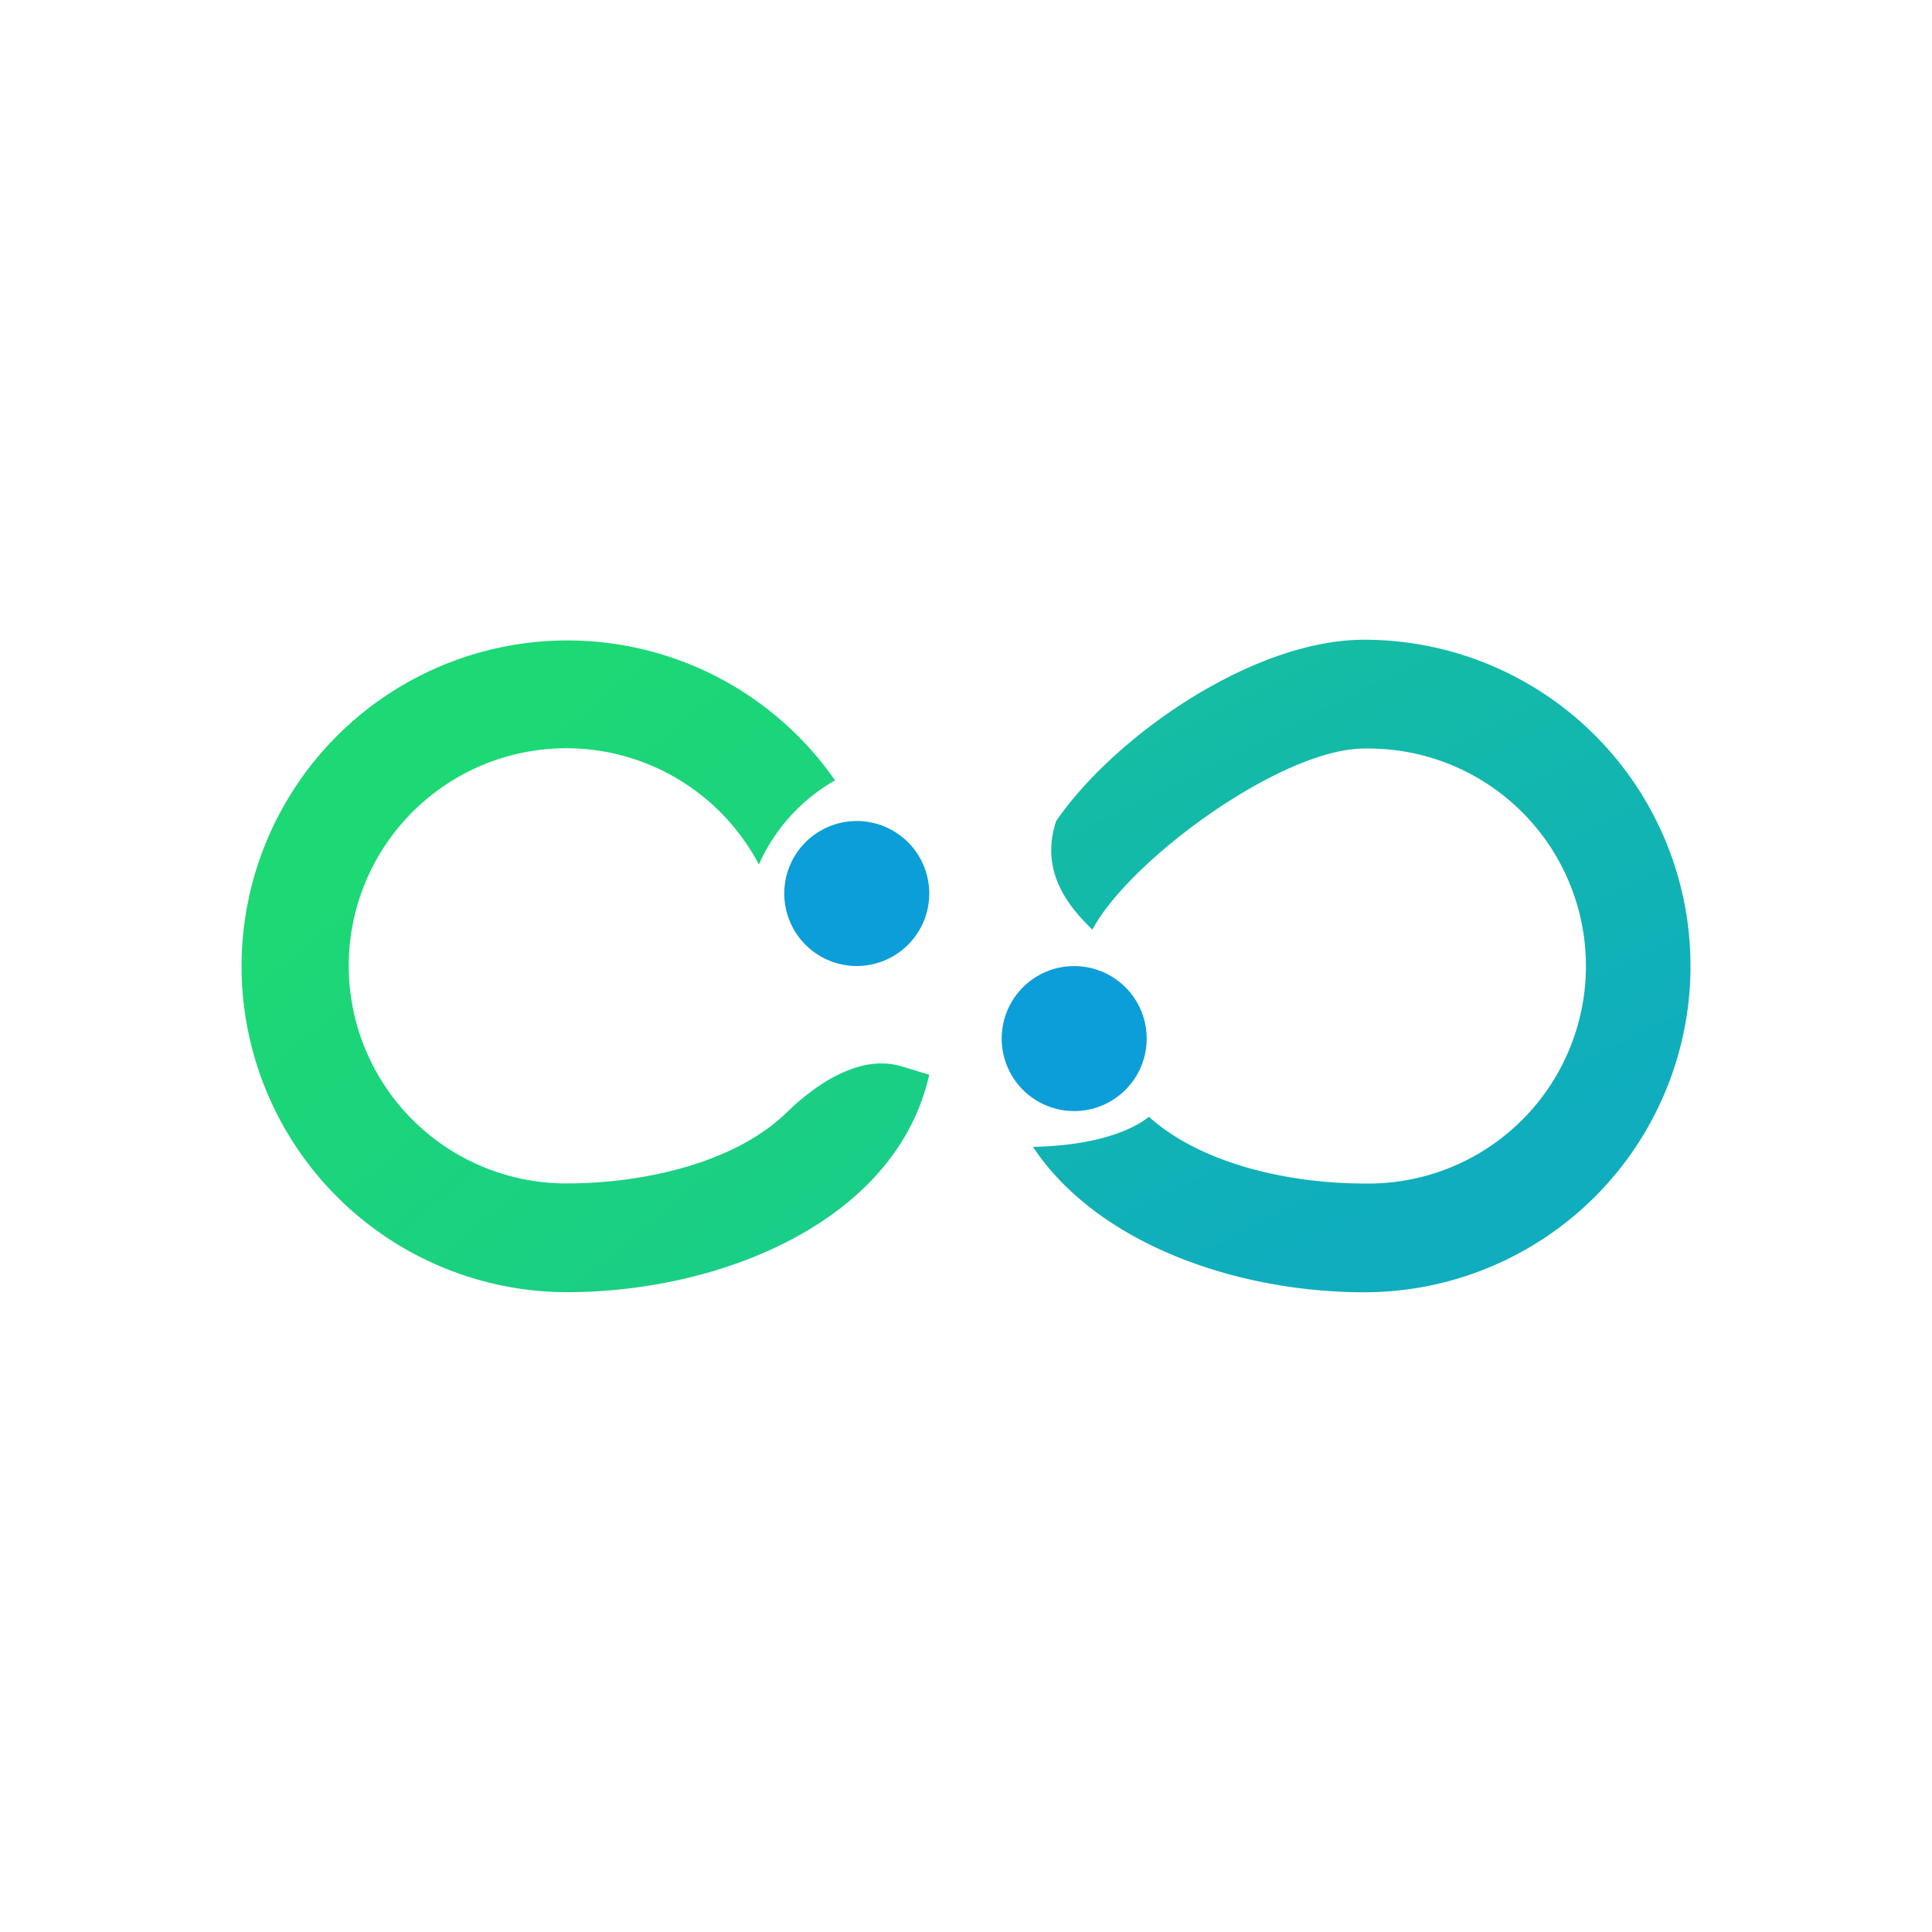
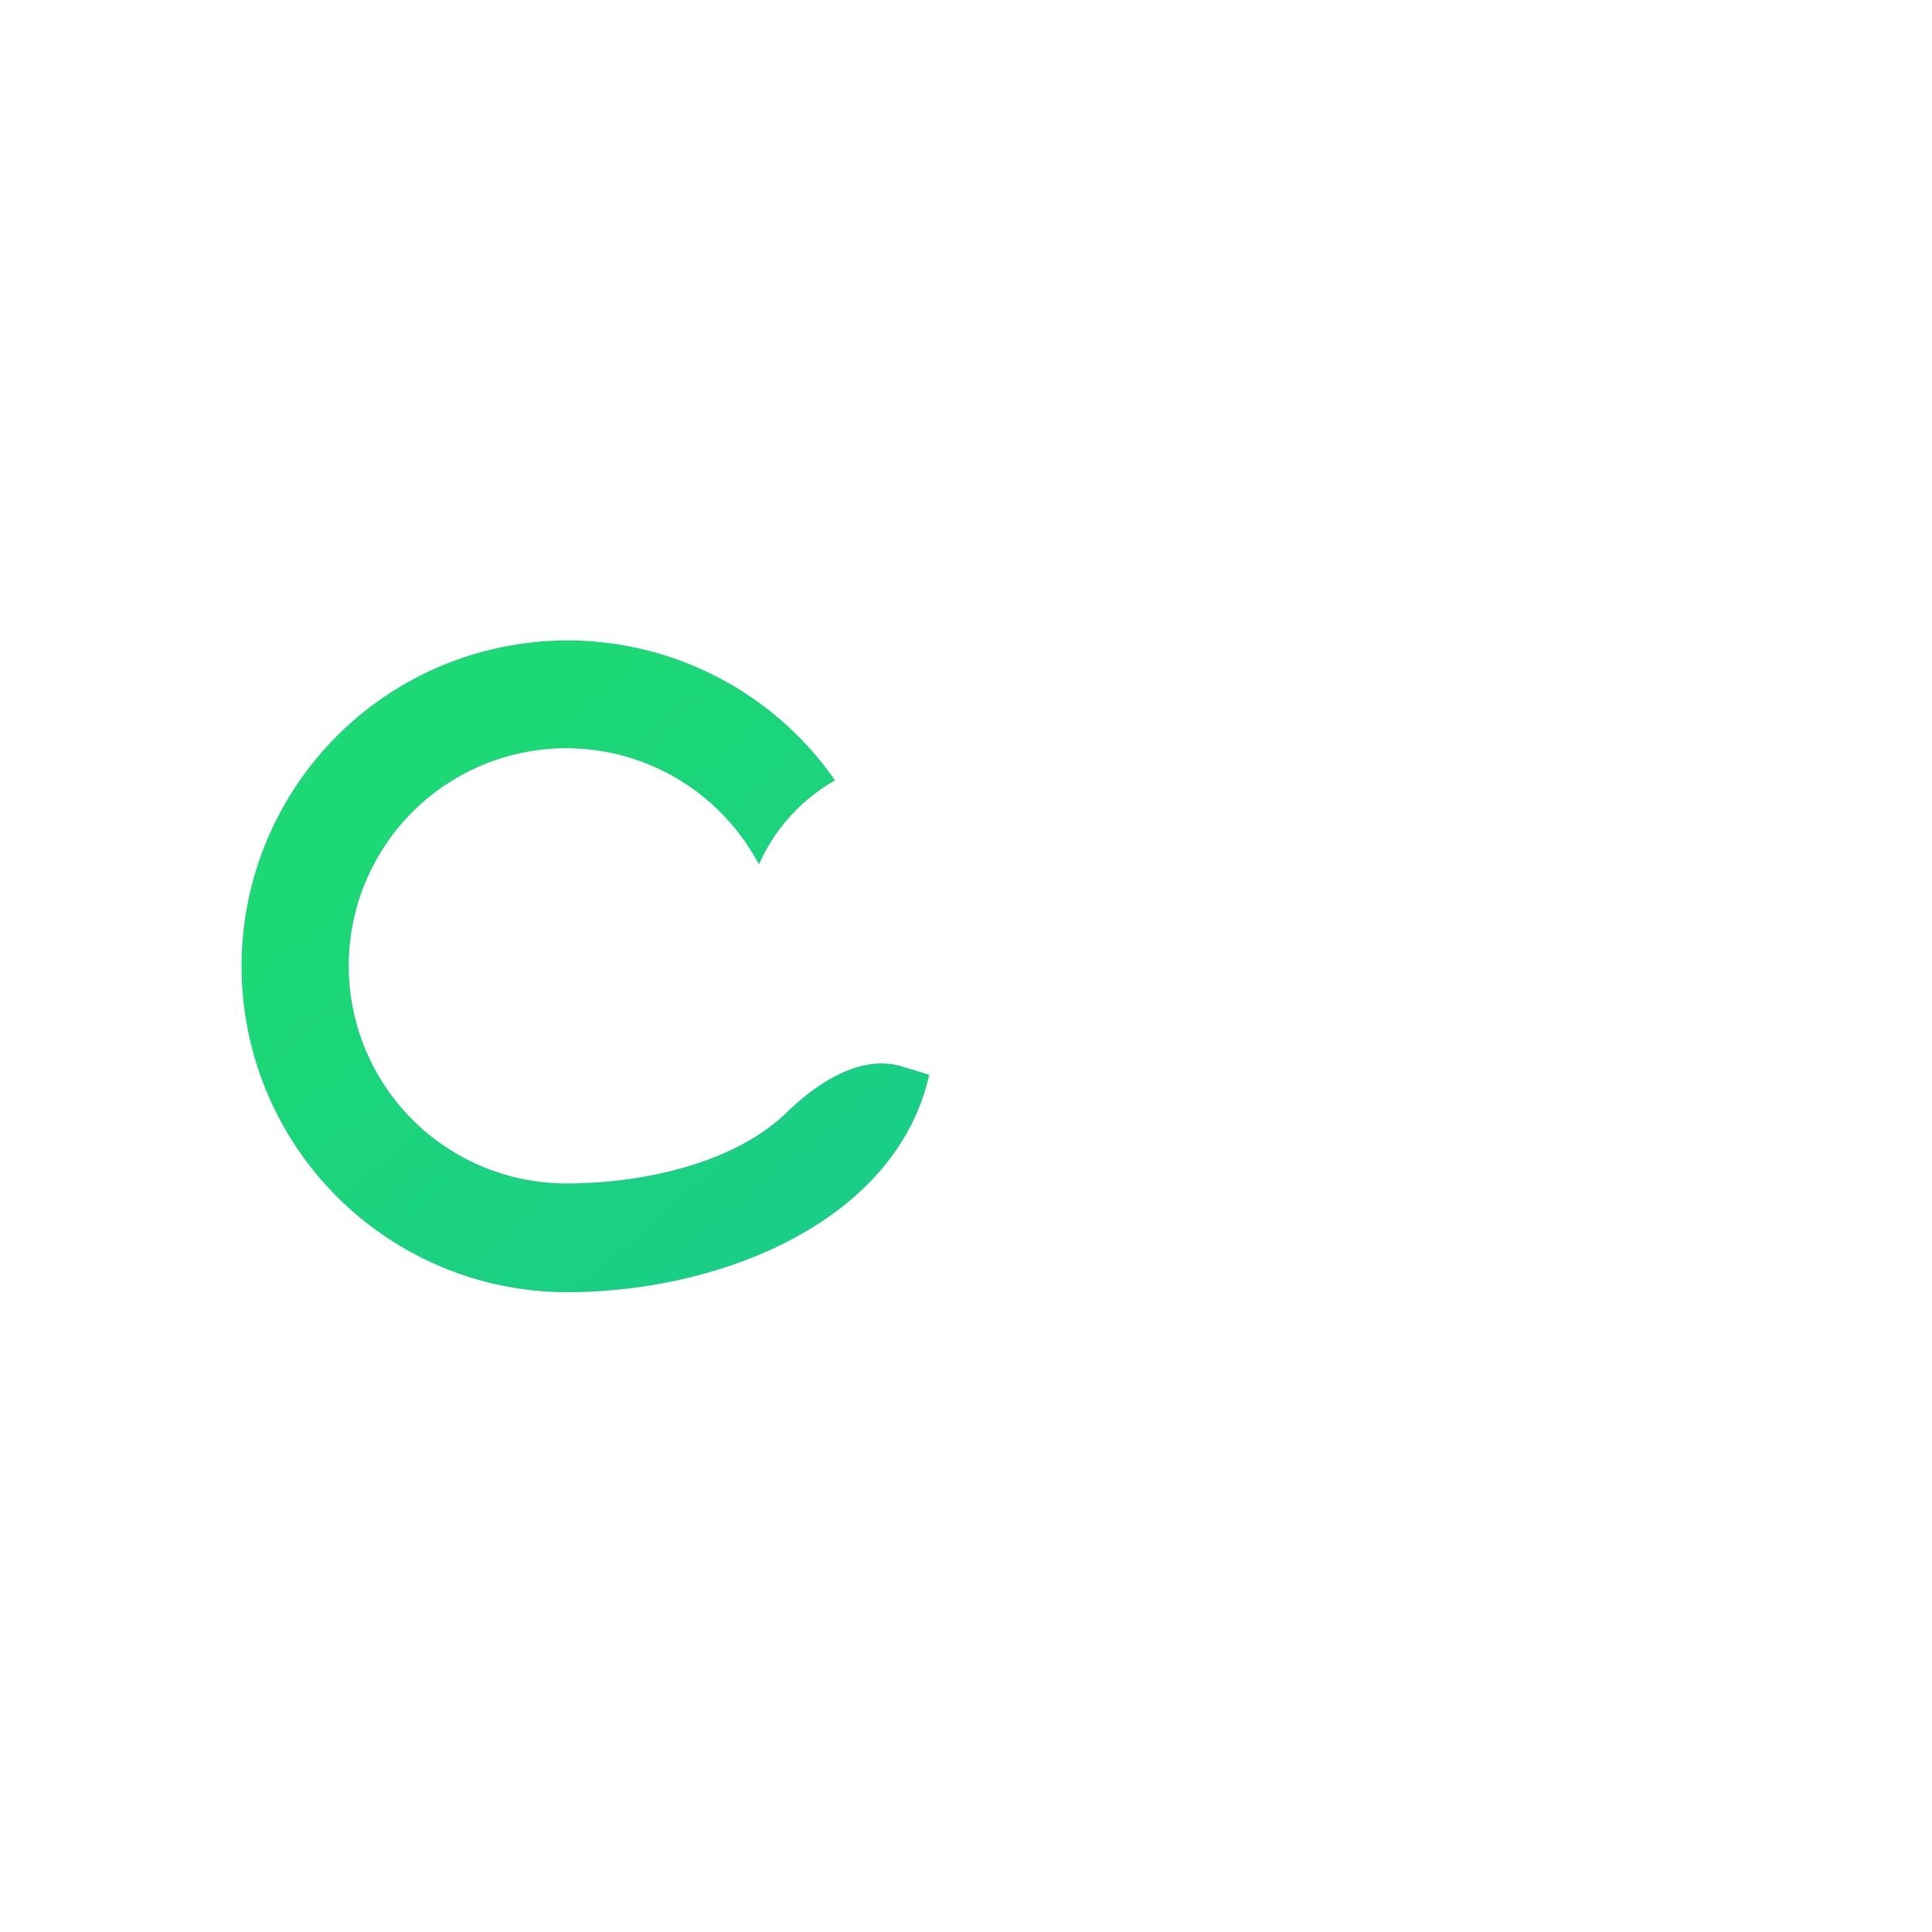
<svg xmlns="http://www.w3.org/2000/svg" width="1em" height="1em" viewBox="0 0 24 24">
  <g fill="none">
    <path fill="url(#SVGeMpDJe6Y)" d="M11.201 13.247c-.509-.153-1.049.203-1.432.576c-.64.622-1.77.878-2.729.878a2.703 2.703 0 1 1 2.387-3.962c.195-.44.527-.807.946-1.045a4.048 4.048 0 1 0-3.333 6.358c1.932 0 4.098-.891 4.503-2.701z" />
-     <path fill="url(#SVGTG5gv7Cn)" d="m12.94 13.216l.405.135l.365.072a1.26 1.26 0 0 0-.766-.207zm1.333.657c-.262.207-.752.36-1.441.374c.801 1.207 2.535 1.806 4.115 1.806a4.053 4.053 0 1 0 0-8.106c-1.382 0-3.098 1.194-3.827 2.252c-.225.675.225 1.126.45 1.35c.45-.855 2.342-2.25 3.377-2.25a2.702 2.702 0 1 1 0 5.403c-.932 0-2.026-.243-2.674-.829" />
-     <path fill="#0B9ED9" d="M10.643 12a.9.9 0 1 0 0-1.801a.9.9 0 0 0 0 1.801m2.701 1.802a.9.9 0 1 0 0-1.801a.9.9 0 0 0 0 1.801" />
    <defs>
      <linearGradient id="SVGeMpDJe6Y" x1="4.871" x2="12.633" y1="10.417" y2="19.674" gradientUnits="userSpaceOnUse">
        <stop stop-color="#1CD875" />
        <stop offset="1" stop-color="#17C693" />
      </linearGradient>
      <linearGradient id="SVGTG5gv7Cn" x1="6.691" x2="10.853" y1="9.974" y2="18.299" gradientUnits="userSpaceOnUse">
        <stop stop-color="#16C399" />
        <stop offset="1" stop-color="#0FADBE" />
      </linearGradient>
    </defs>
  </g>
</svg>